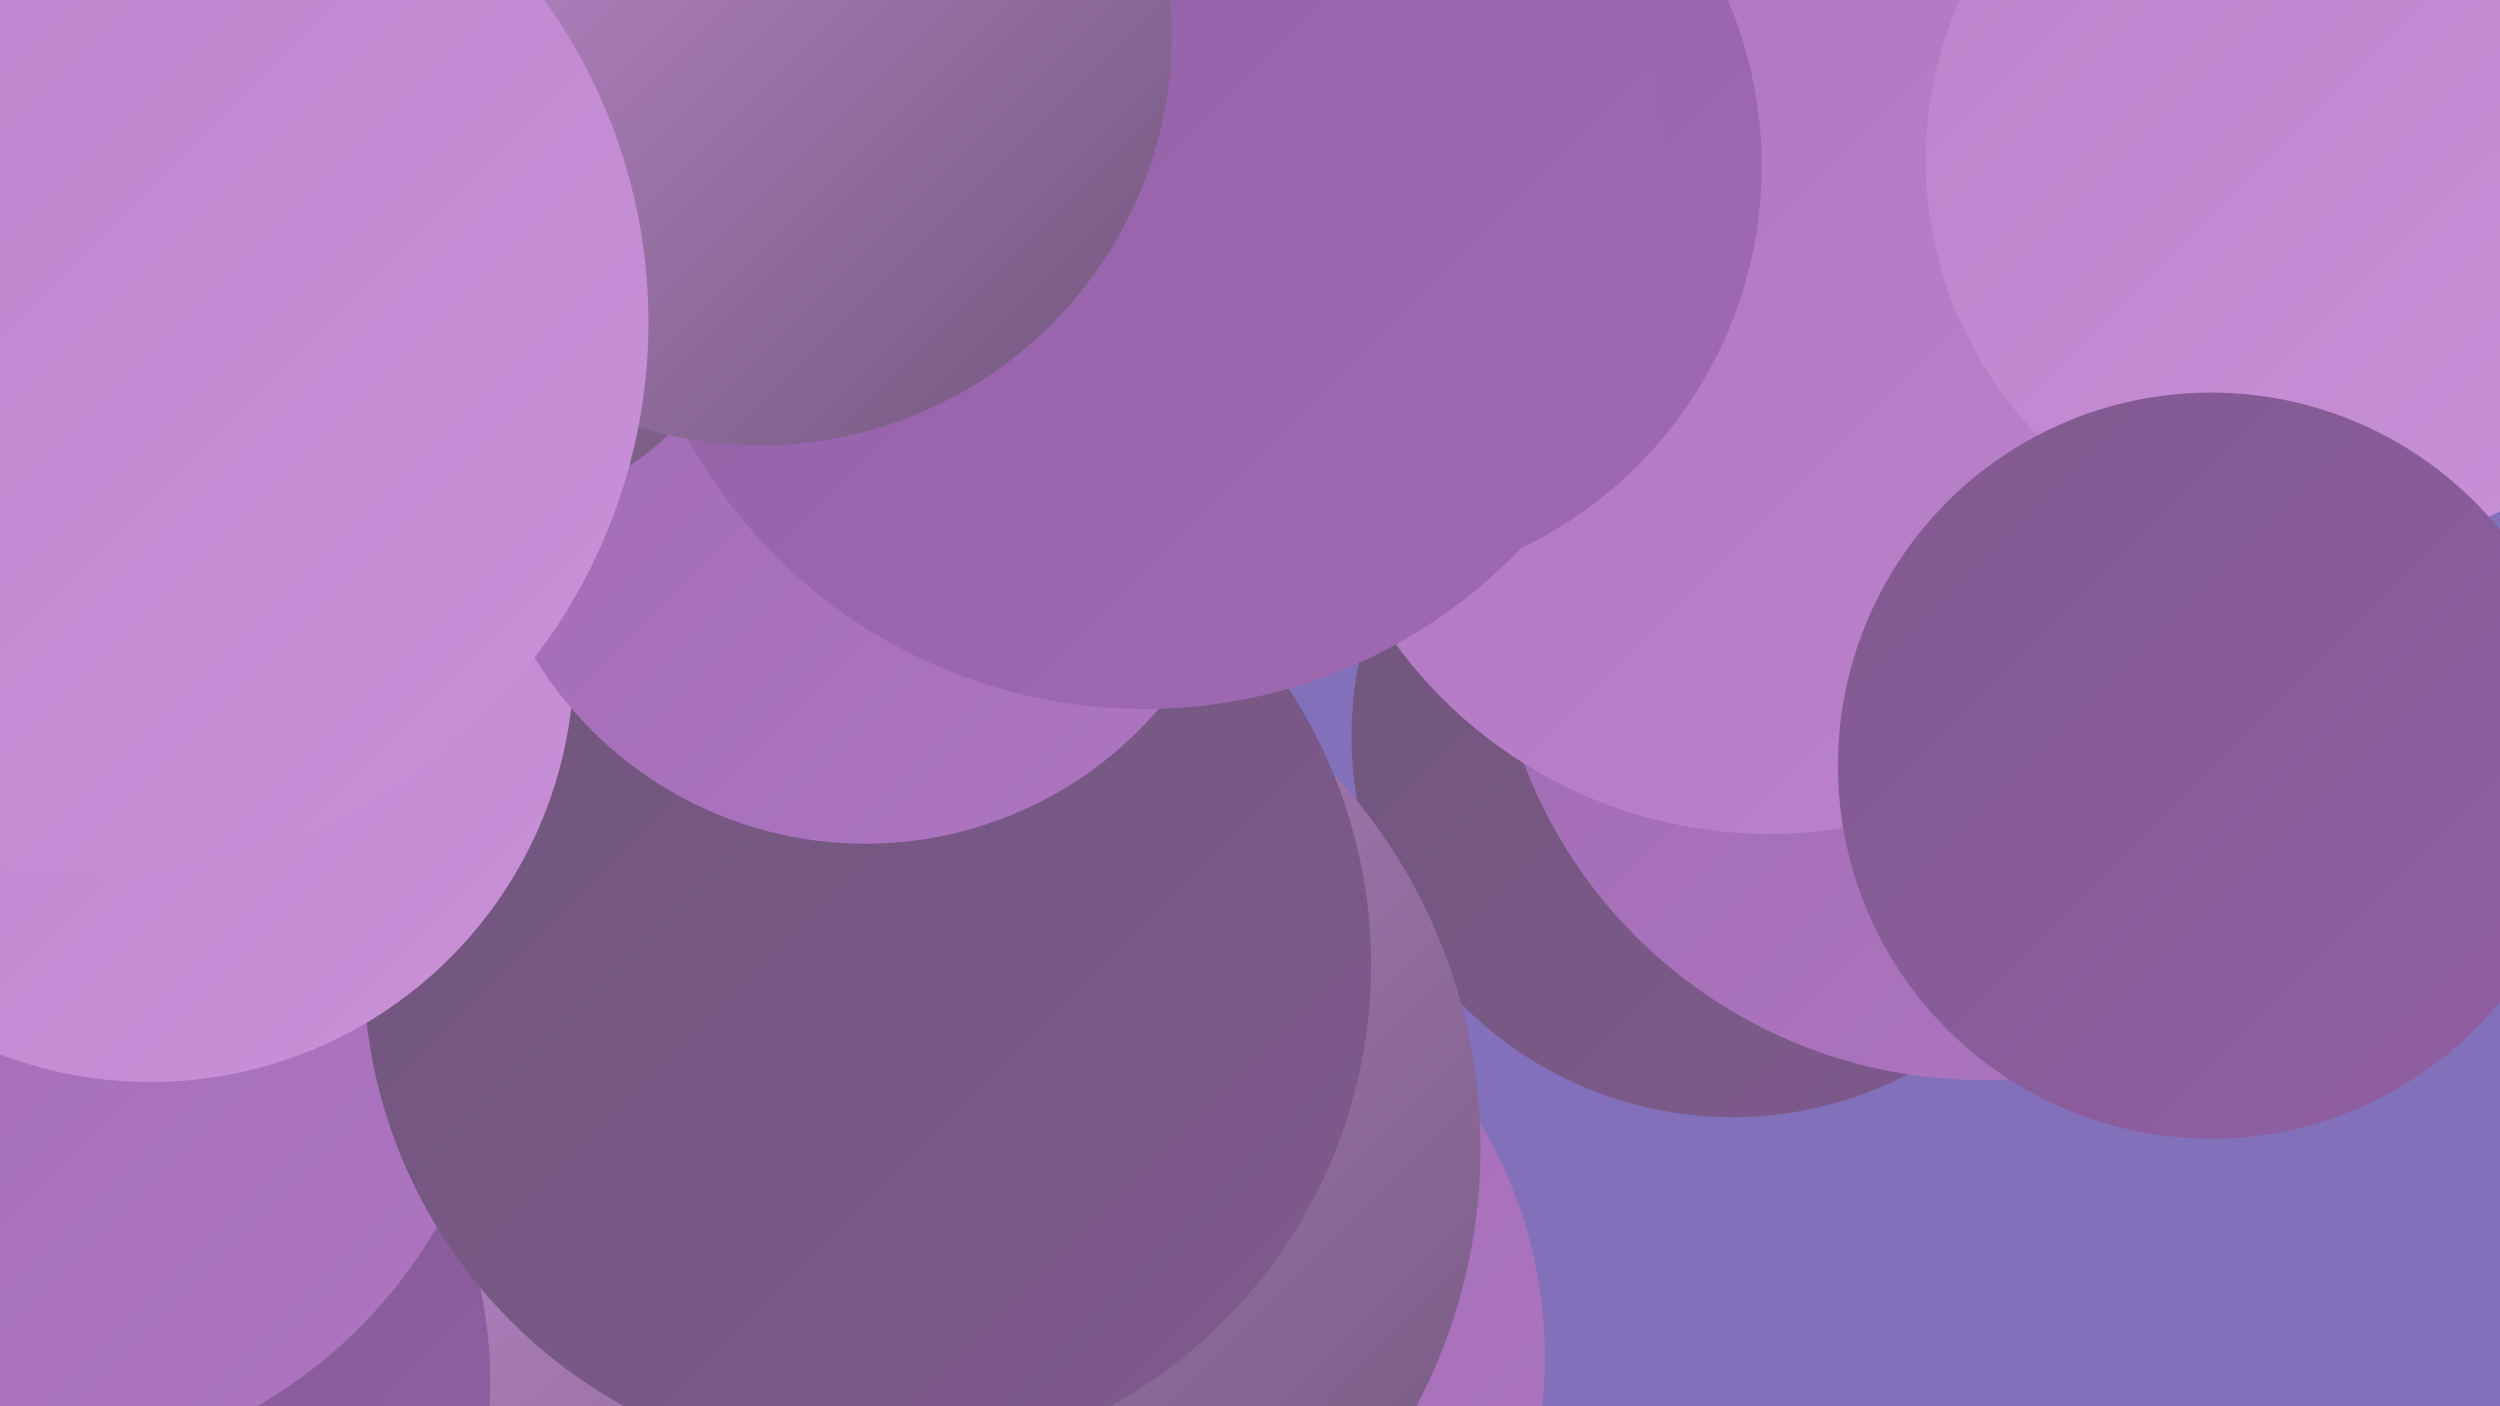
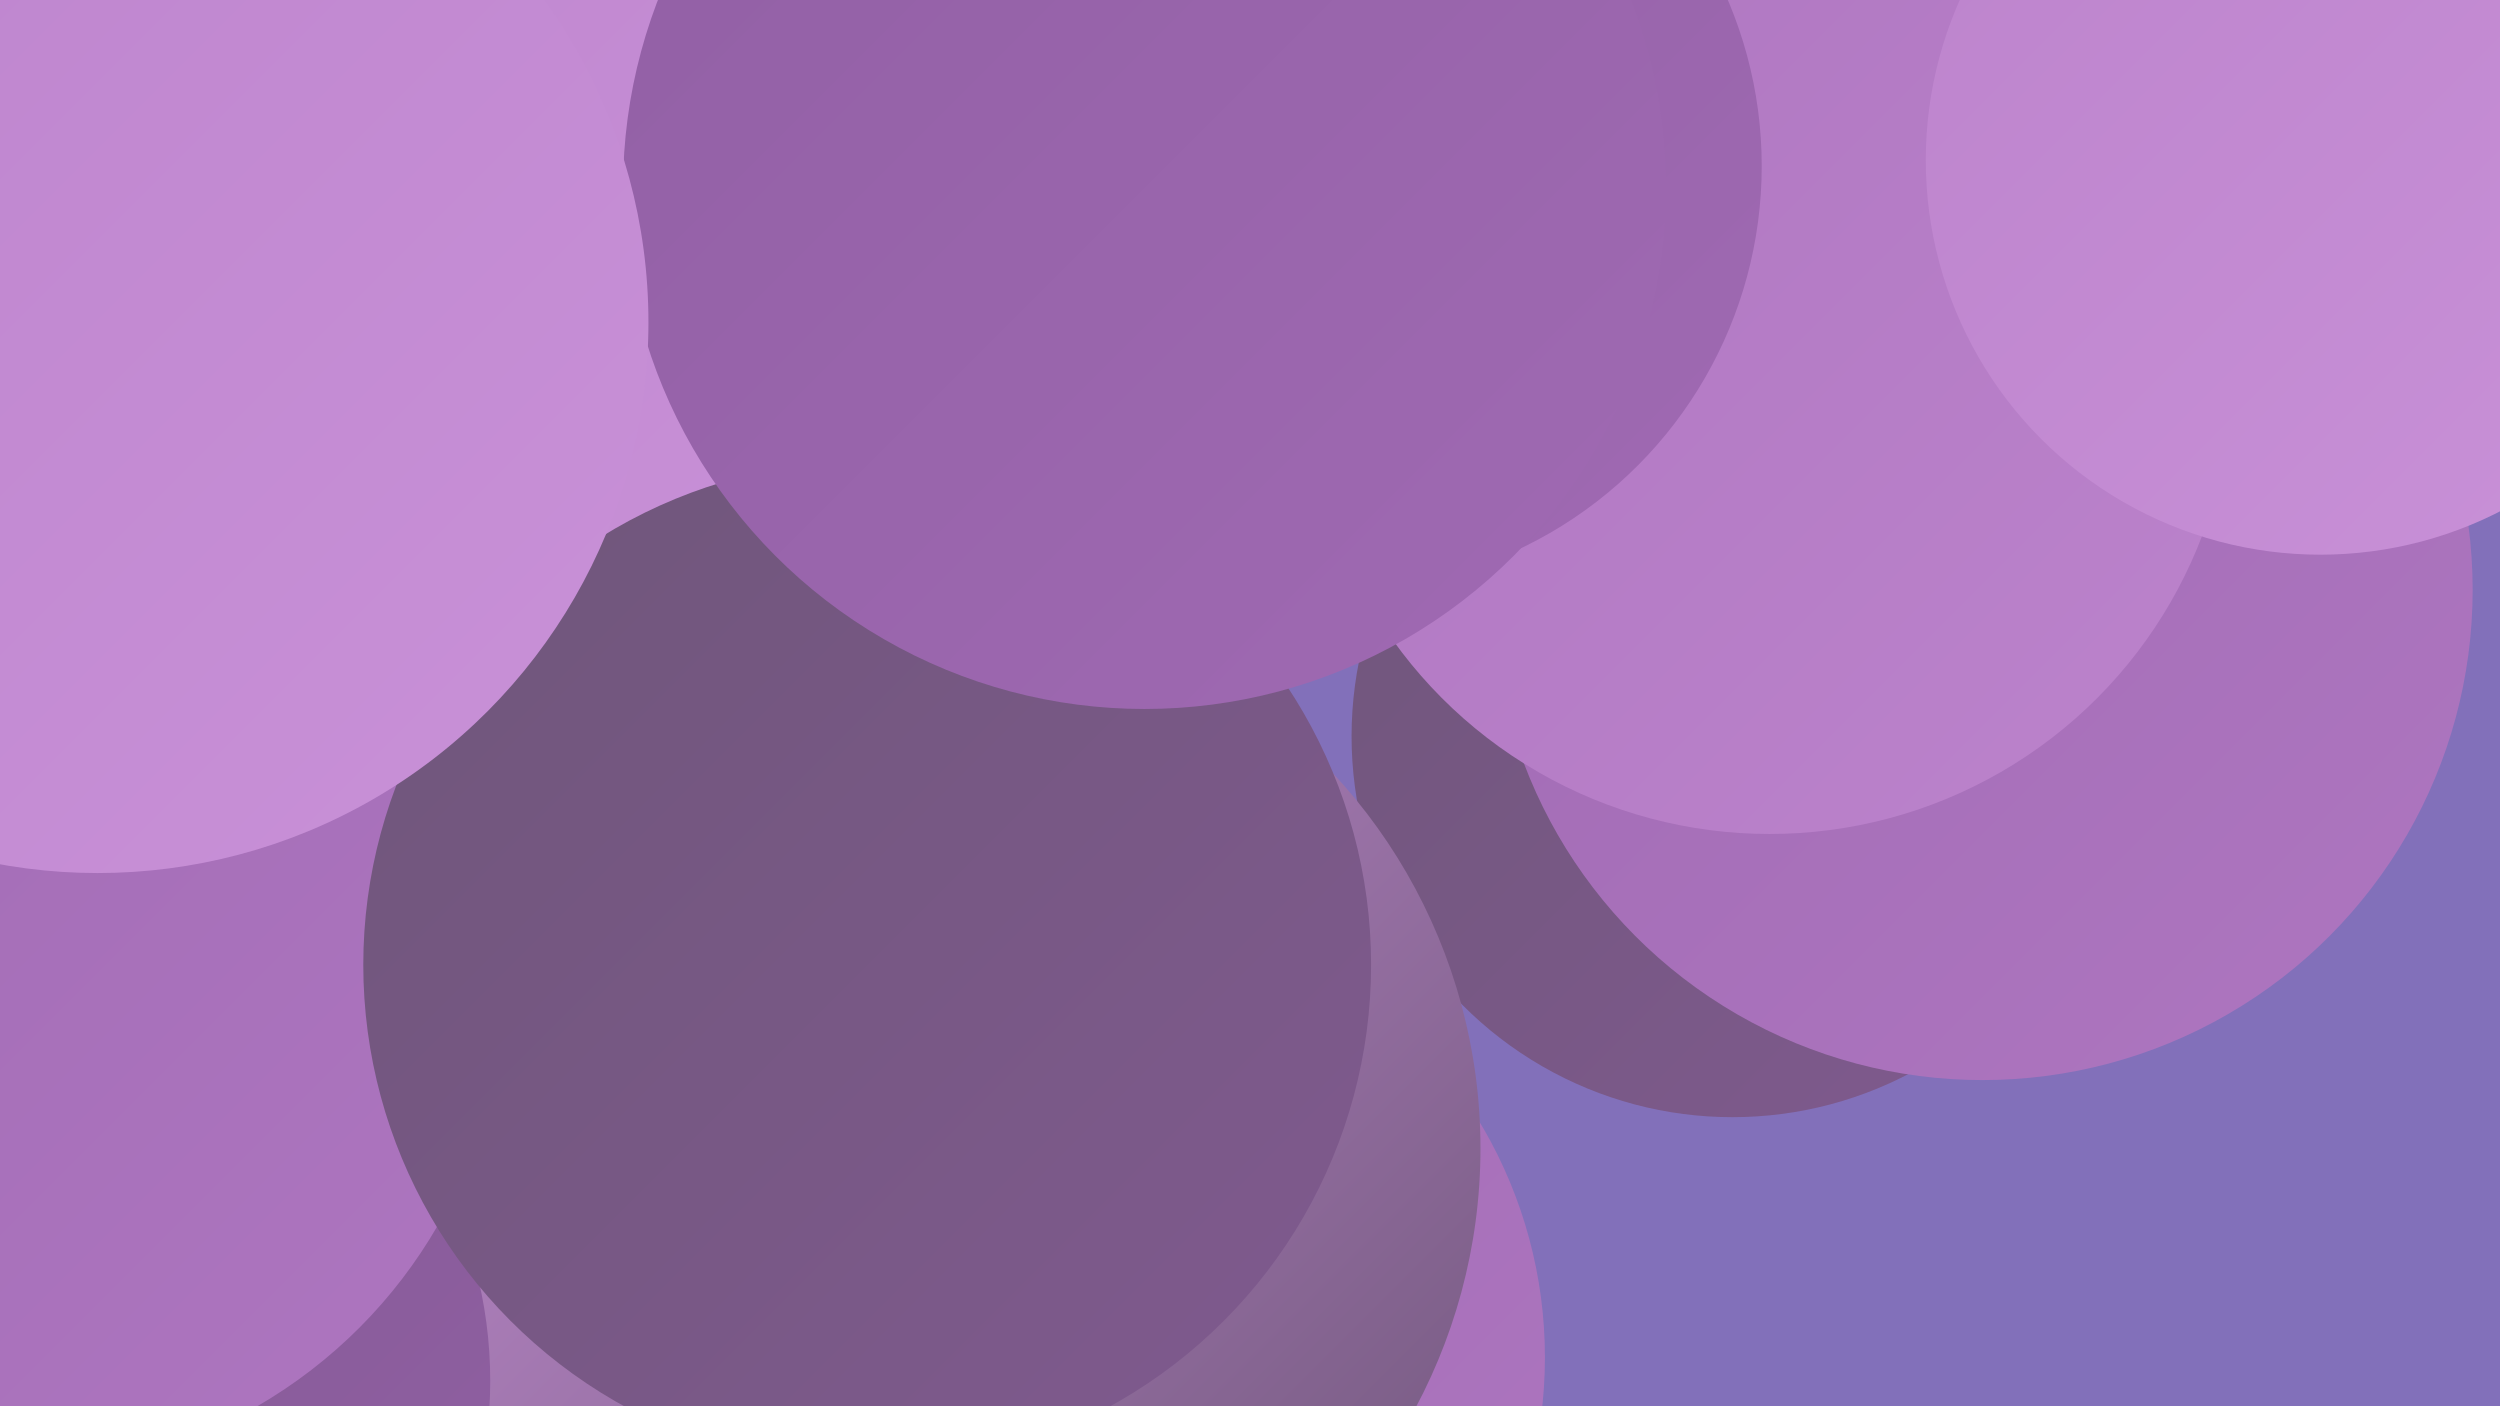
<svg xmlns="http://www.w3.org/2000/svg" width="1280" height="720">
  <defs>
    <linearGradient id="grad0" x1="0%" y1="0%" x2="100%" y2="100%">
      <stop offset="0%" style="stop-color:#6f567a;stop-opacity:1" />
      <stop offset="100%" style="stop-color:#805a8f;stop-opacity:1" />
    </linearGradient>
    <linearGradient id="grad1" x1="0%" y1="0%" x2="100%" y2="100%">
      <stop offset="0%" style="stop-color:#805a8f;stop-opacity:1" />
      <stop offset="100%" style="stop-color:#915fa4;stop-opacity:1" />
    </linearGradient>
    <linearGradient id="grad2" x1="0%" y1="0%" x2="100%" y2="100%">
      <stop offset="0%" style="stop-color:#915fa4;stop-opacity:1" />
      <stop offset="100%" style="stop-color:#a06ab3;stop-opacity:1" />
    </linearGradient>
    <linearGradient id="grad3" x1="0%" y1="0%" x2="100%" y2="100%">
      <stop offset="0%" style="stop-color:#a06ab3;stop-opacity:1" />
      <stop offset="100%" style="stop-color:#ae76c0;stop-opacity:1" />
    </linearGradient>
    <linearGradient id="grad4" x1="0%" y1="0%" x2="100%" y2="100%">
      <stop offset="0%" style="stop-color:#ae76c0;stop-opacity:1" />
      <stop offset="100%" style="stop-color:#bc83cc;stop-opacity:1" />
    </linearGradient>
    <linearGradient id="grad5" x1="0%" y1="0%" x2="100%" y2="100%">
      <stop offset="0%" style="stop-color:#bc83cc;stop-opacity:1" />
      <stop offset="100%" style="stop-color:#c991d8;stop-opacity:1" />
    </linearGradient>
    <linearGradient id="grad6" x1="0%" y1="0%" x2="100%" y2="100%">
      <stop offset="0%" style="stop-color:#c991d8;stop-opacity:1" />
      <stop offset="100%" style="stop-color:#6f567a;stop-opacity:1" />
    </linearGradient>
  </defs>
  <rect width="1280" height="720" fill="#8270ba" />
  <circle cx="557" cy="695" r="234" fill="url(#grad3)" />
  <circle cx="175" cy="120" r="261" fill="url(#grad5)" />
  <circle cx="947" cy="301" r="186" fill="url(#grad4)" />
  <circle cx="887" cy="377" r="195" fill="url(#grad0)" />
  <circle cx="1015" cy="302" r="251" fill="url(#grad3)" />
  <circle cx="476" cy="588" r="282" fill="url(#grad6)" />
  <circle cx="906" cy="190" r="237" fill="url(#grad4)" />
  <circle cx="25" cy="707" r="226" fill="url(#grad1)" />
  <circle cx="5" cy="501" r="253" fill="url(#grad3)" />
  <circle cx="1188" cy="82" r="202" fill="url(#grad5)" />
  <circle cx="444" cy="494" r="258" fill="url(#grad0)" />
  <circle cx="685" cy="85" r="217" fill="url(#grad2)" />
  <circle cx="3" cy="53" r="189" fill="url(#grad6)" />
-   <circle cx="1132" cy="392" r="191" fill="url(#grad1)" />
-   <circle cx="77" cy="337" r="217" fill="url(#grad5)" />
-   <circle cx="443" cy="234" r="198" fill="url(#grad3)" />
  <circle cx="586" cy="96" r="267" fill="url(#grad2)" />
-   <circle cx="218" cy="87" r="184" fill="url(#grad6)" />
-   <circle cx="389" cy="17" r="211" fill="url(#grad6)" />
  <circle cx="50" cy="165" r="282" fill="url(#grad5)" />
</svg>